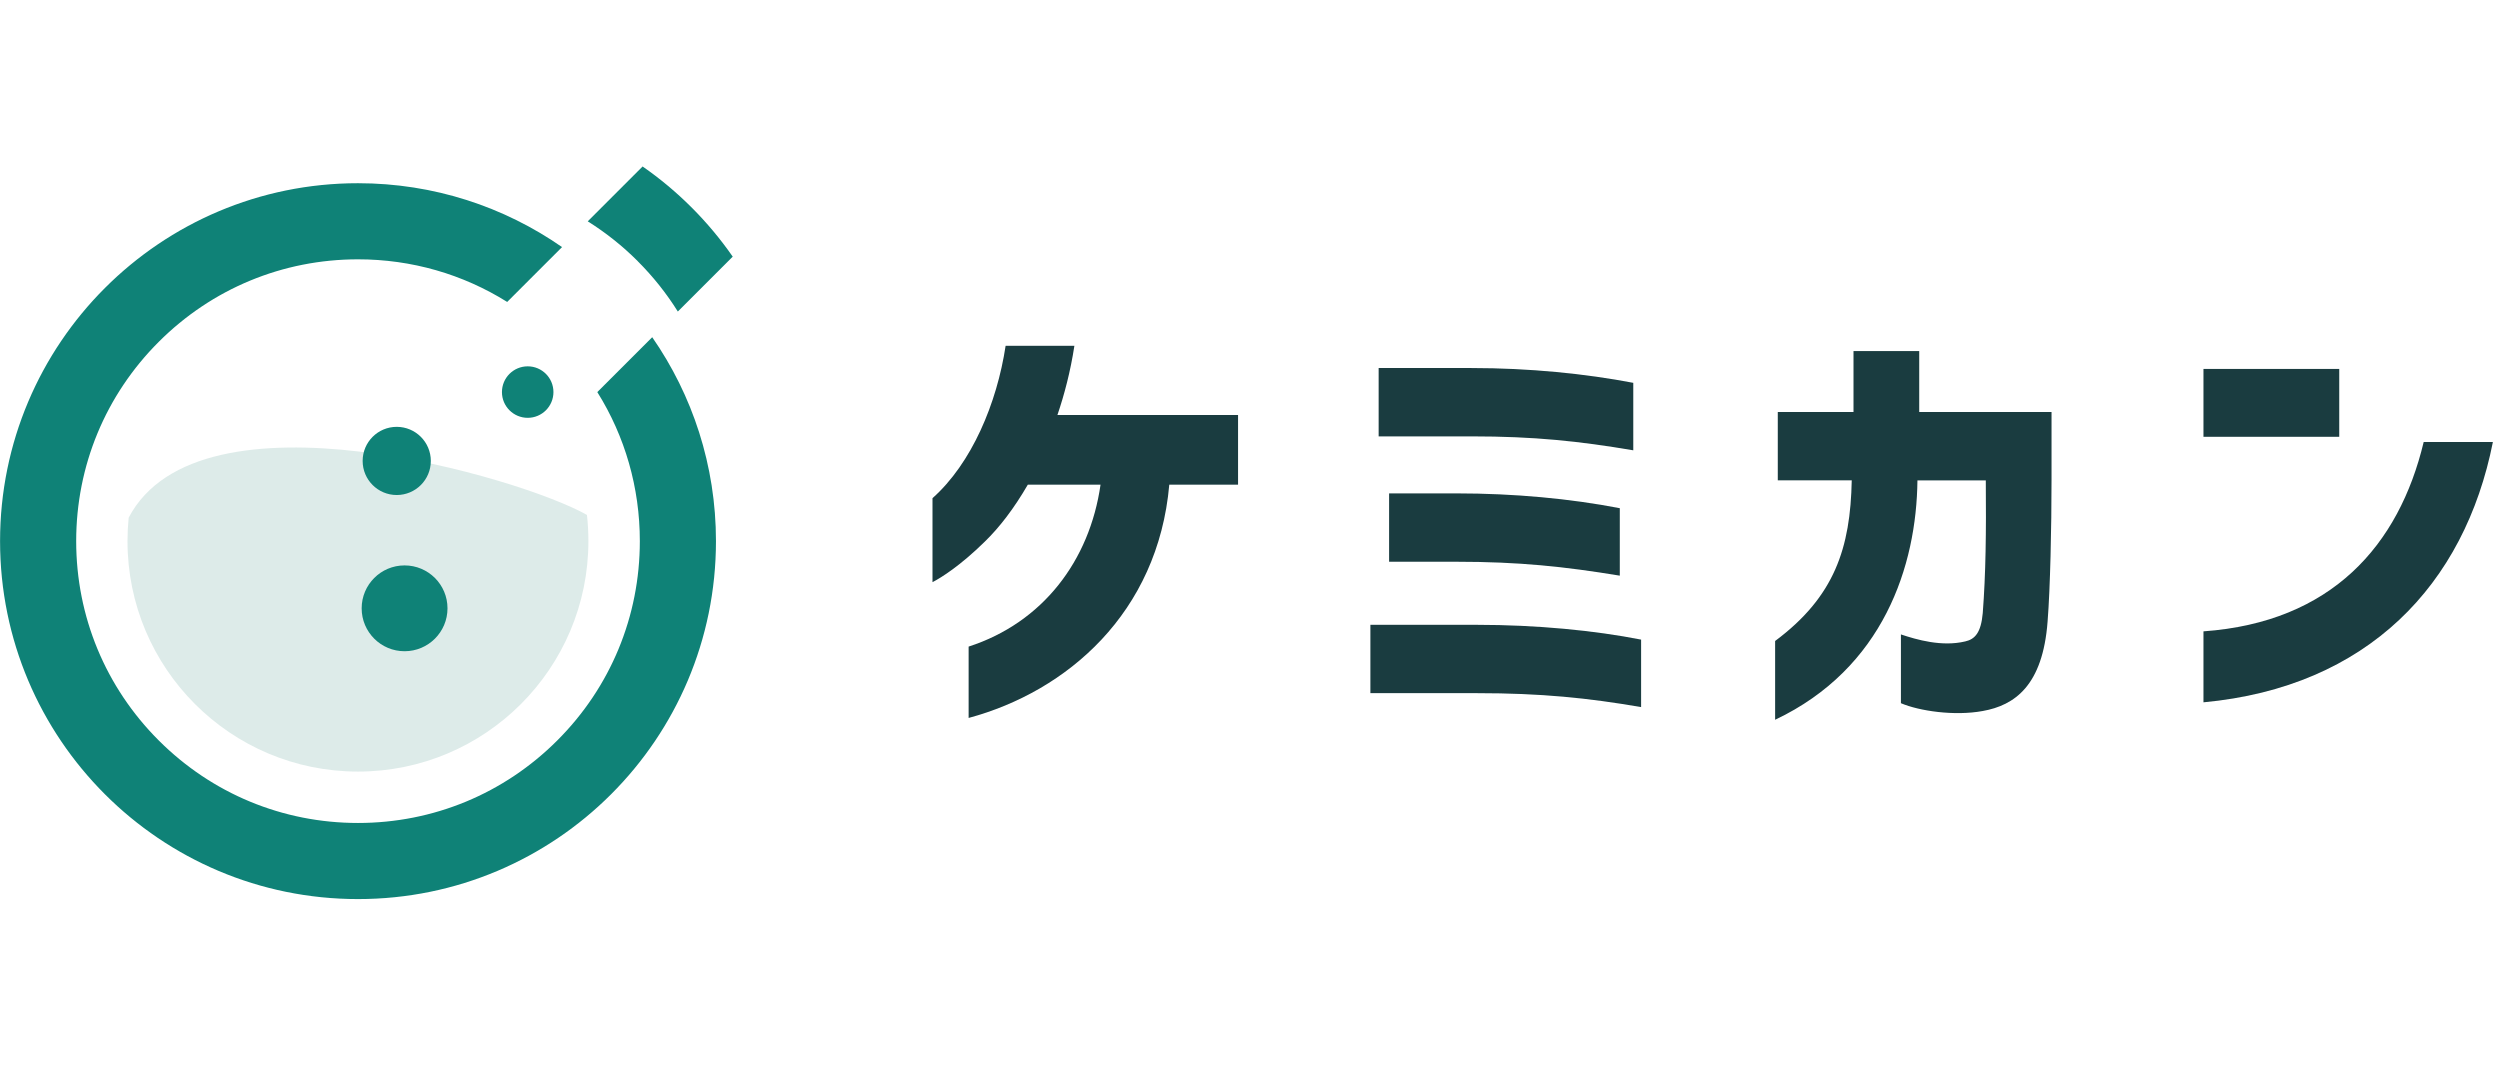
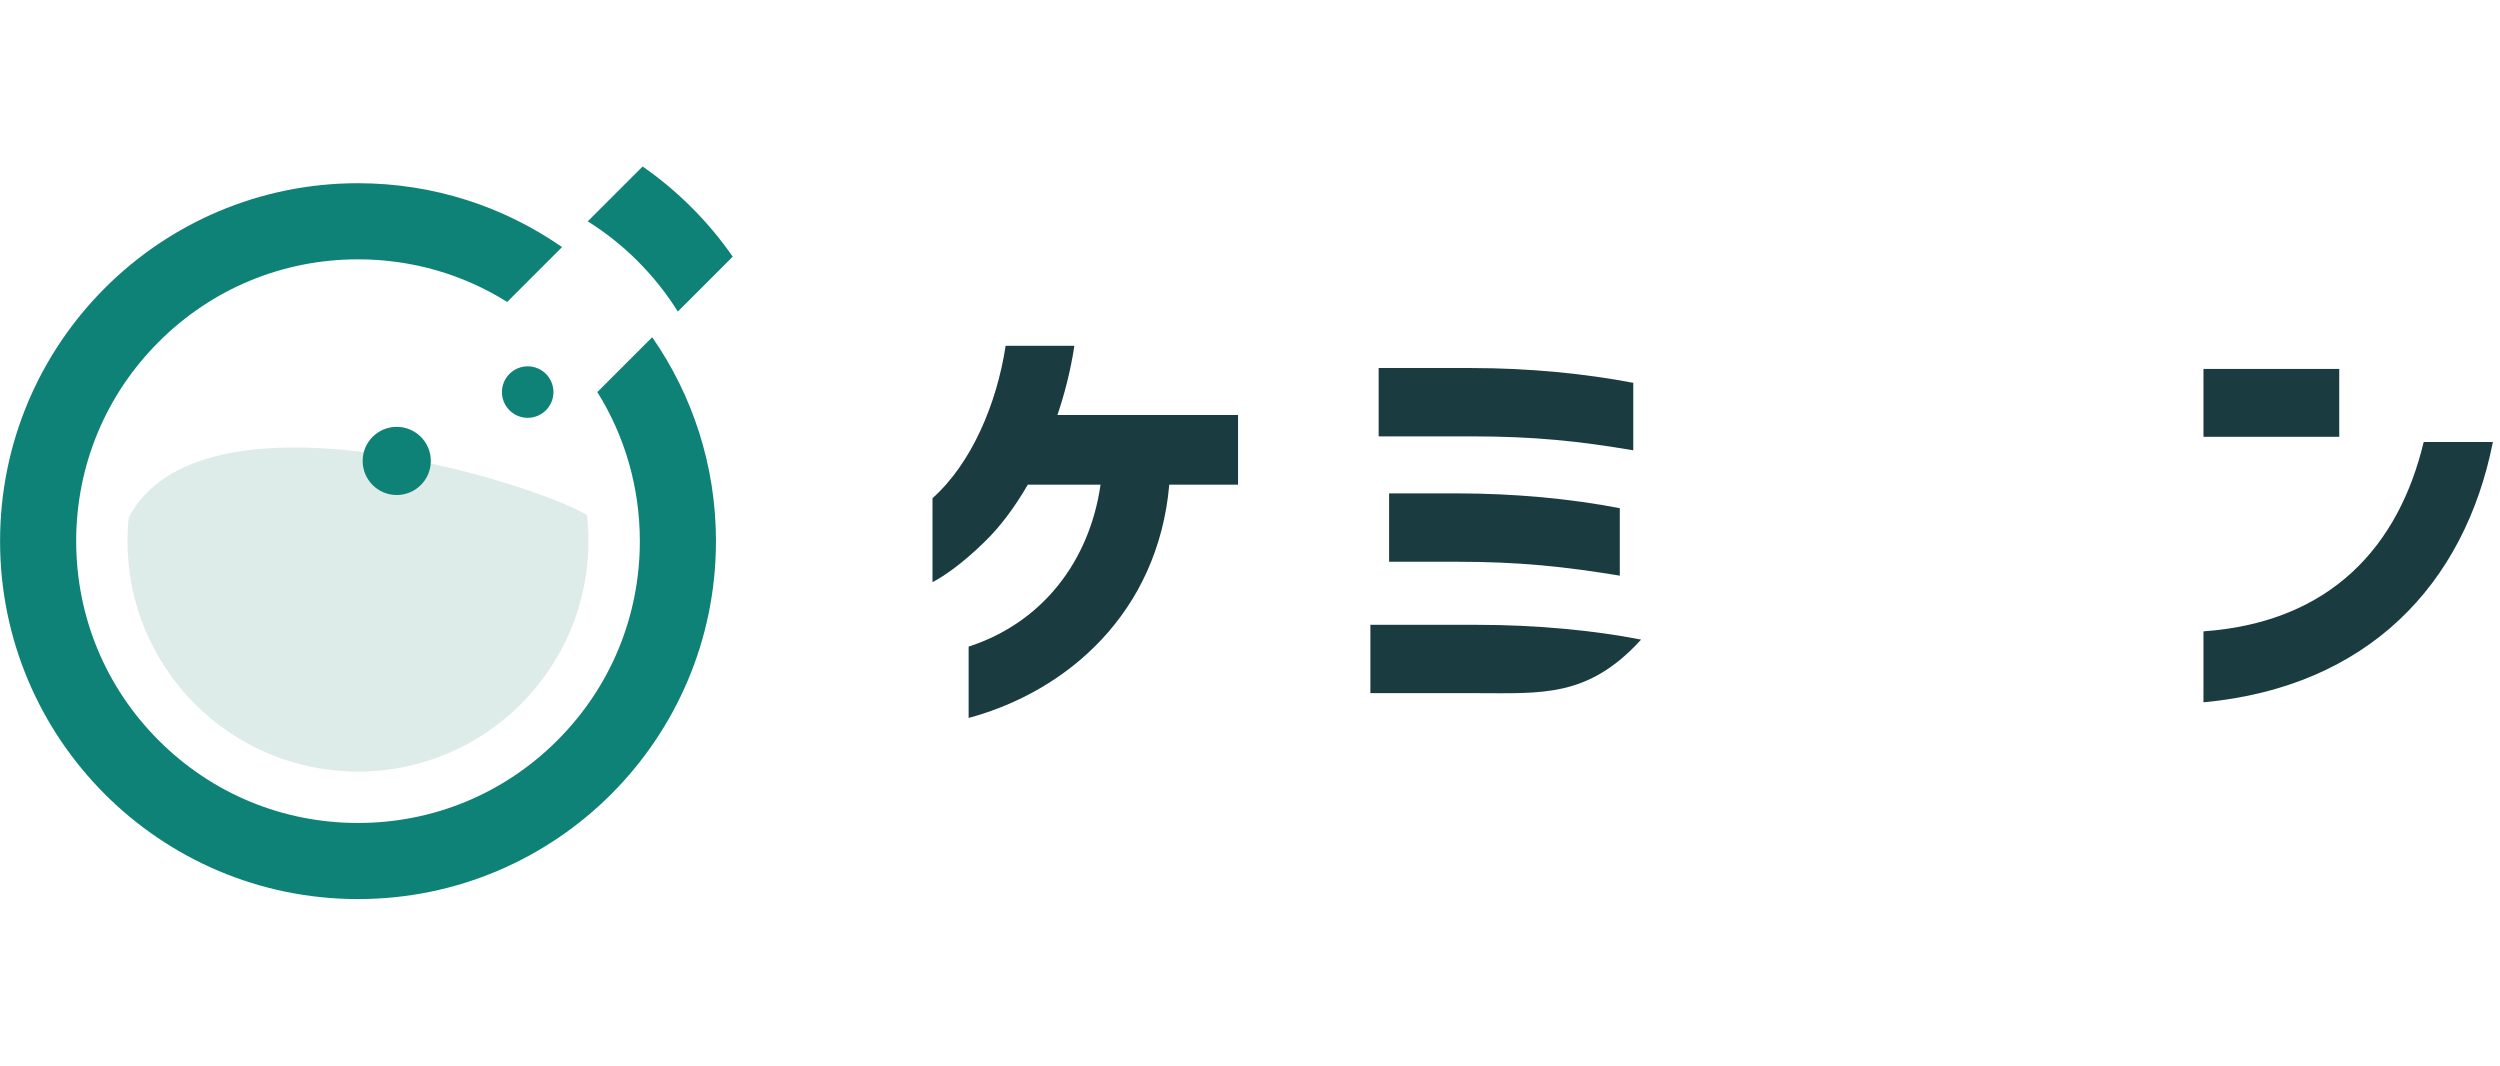
<svg xmlns="http://www.w3.org/2000/svg" width="122" height="52" viewBox="0 0 122 52" fill="none">
  <g clip-path="url(#clip0_502_5116)">
    <path d="M6.222 26.407C6.222 26.021 6.241 25.64 6.279 25.263C9.741 18.654 25.48 23.324 28.643 25.129C28.69 25.548 28.714 25.976 28.714 26.407C28.714 32.619 23.678 37.653 17.468 37.653C11.258 37.653 6.222 32.618 6.222 26.407Z" fill="#DDEBE9" />
    <path d="M31.828 16.456L29.149 19.134C30.501 21.295 31.224 23.796 31.224 26.408C31.224 30.081 29.794 33.536 27.196 36.133C24.599 38.731 21.144 40.161 17.471 40.161C13.798 40.161 10.344 38.731 7.746 36.133C5.148 33.536 3.718 30.081 3.718 26.408C3.718 22.735 5.148 19.281 7.746 16.683C10.344 14.085 13.798 12.655 17.471 12.655C20.085 12.655 22.589 13.381 24.751 14.735L27.428 12.058C24.604 10.094 21.172 8.941 17.471 8.941C7.823 8.939 0.003 16.76 0.003 26.407C0.003 36.054 7.823 43.875 17.471 43.875C27.119 43.875 34.939 36.055 34.939 26.407C34.939 22.709 33.788 19.279 31.828 16.456Z" fill="#0F8277" />
    <path d="M31.126 12.752C31.877 13.502 32.529 14.325 33.078 15.203L35.757 12.524C34.565 10.809 33.074 9.316 31.359 8.124L28.682 10.801C29.558 11.35 30.379 12.001 31.127 12.75L31.126 12.752Z" fill="#0F8277" />
    <path d="M25.752 20.39C26.446 20.39 27.008 19.828 27.008 19.134C27.008 18.439 26.446 17.877 25.752 17.877C25.058 17.877 24.495 18.439 24.495 19.134C24.495 19.828 25.058 20.39 25.752 20.39Z" fill="#0F8277" />
    <path d="M19.36 24.157C20.279 24.157 21.024 23.412 21.024 22.494C21.024 21.575 20.279 20.83 19.36 20.83C18.442 20.83 17.697 21.575 17.697 22.494C17.697 23.412 18.442 24.157 19.36 24.157Z" fill="#0F8277" />
-     <path d="M19.743 31.78C20.9 31.78 21.838 30.843 21.838 29.686C21.838 28.529 20.9 27.592 19.743 27.592C18.587 27.592 17.649 28.529 17.649 29.686C17.649 30.843 18.587 31.78 19.743 31.78Z" fill="#0F8277" />
    <path d="M53.704 23.653H50.157C49.478 24.821 48.777 25.734 48.055 26.435C46.865 27.603 45.952 28.177 45.506 28.41V24.311C47.418 22.611 48.65 19.681 49.074 16.876H52.43C52.238 18.129 51.941 19.255 51.602 20.253H60.417V23.651H57.061C56.509 29.918 52.069 33.741 47.269 35.036V31.554C50.881 30.385 53.174 27.369 53.706 23.653H53.704Z" fill="#1A3C40" />
-     <path d="M72.057 33.826H66.875V30.491H72.057C75.009 30.491 77.813 30.767 80.086 31.213V34.506C77.494 34.06 75.221 33.826 72.057 33.826ZM67.278 17.96H71.803C74.649 17.96 77.368 18.236 79.704 18.682V21.975C77.07 21.529 74.882 21.295 71.803 21.295H67.278V17.961V17.96ZM67.788 24.077H71.059C73.905 24.077 76.624 24.332 79.046 24.8V28.092C76.327 27.646 74.14 27.413 71.059 27.413H67.788V24.077Z" fill="#1A3C40" />
-     <path d="M90.367 23.44H86.756V20.105H90.451V17.132H93.658V20.105H100.115V23.398C100.115 25.755 100.051 28.709 99.923 30.322C99.69 33.466 98.308 34.421 96.758 34.697C95.378 34.952 93.657 34.697 92.765 34.316V30.96C93.53 31.215 94.761 31.576 95.908 31.3C96.376 31.194 96.674 30.875 96.758 29.92C96.907 27.988 96.928 25.991 96.907 23.442H93.571C93.529 27.605 91.915 32.617 86.626 35.125V31.28C89.535 29.113 90.3 26.735 90.365 23.442L90.367 23.44Z" fill="#1A3C40" />
+     <path d="M72.057 33.826H66.875V30.491H72.057C75.009 30.491 77.813 30.767 80.086 31.213C77.494 34.06 75.221 33.826 72.057 33.826ZM67.278 17.96H71.803C74.649 17.96 77.368 18.236 79.704 18.682V21.975C77.07 21.529 74.882 21.295 71.803 21.295H67.278V17.961V17.96ZM67.788 24.077H71.059C73.905 24.077 76.624 24.332 79.046 24.8V28.092C76.327 27.646 74.14 27.413 71.059 27.413H67.788V24.077Z" fill="#1A3C40" />
    <path d="M107.529 18.003H114.155V21.317H107.529V18.003ZM107.529 30.81C113.773 30.364 117.066 26.626 118.276 21.57H121.653C120.273 28.537 115.536 33.529 107.529 34.273V30.81Z" fill="#1A3C40" />
  </g>
  <defs>
    <clipPath id="clip0_502_5116">
      <rect width="121.651" height="52" fill="white" />
    </clipPath>
  </defs>
</svg>